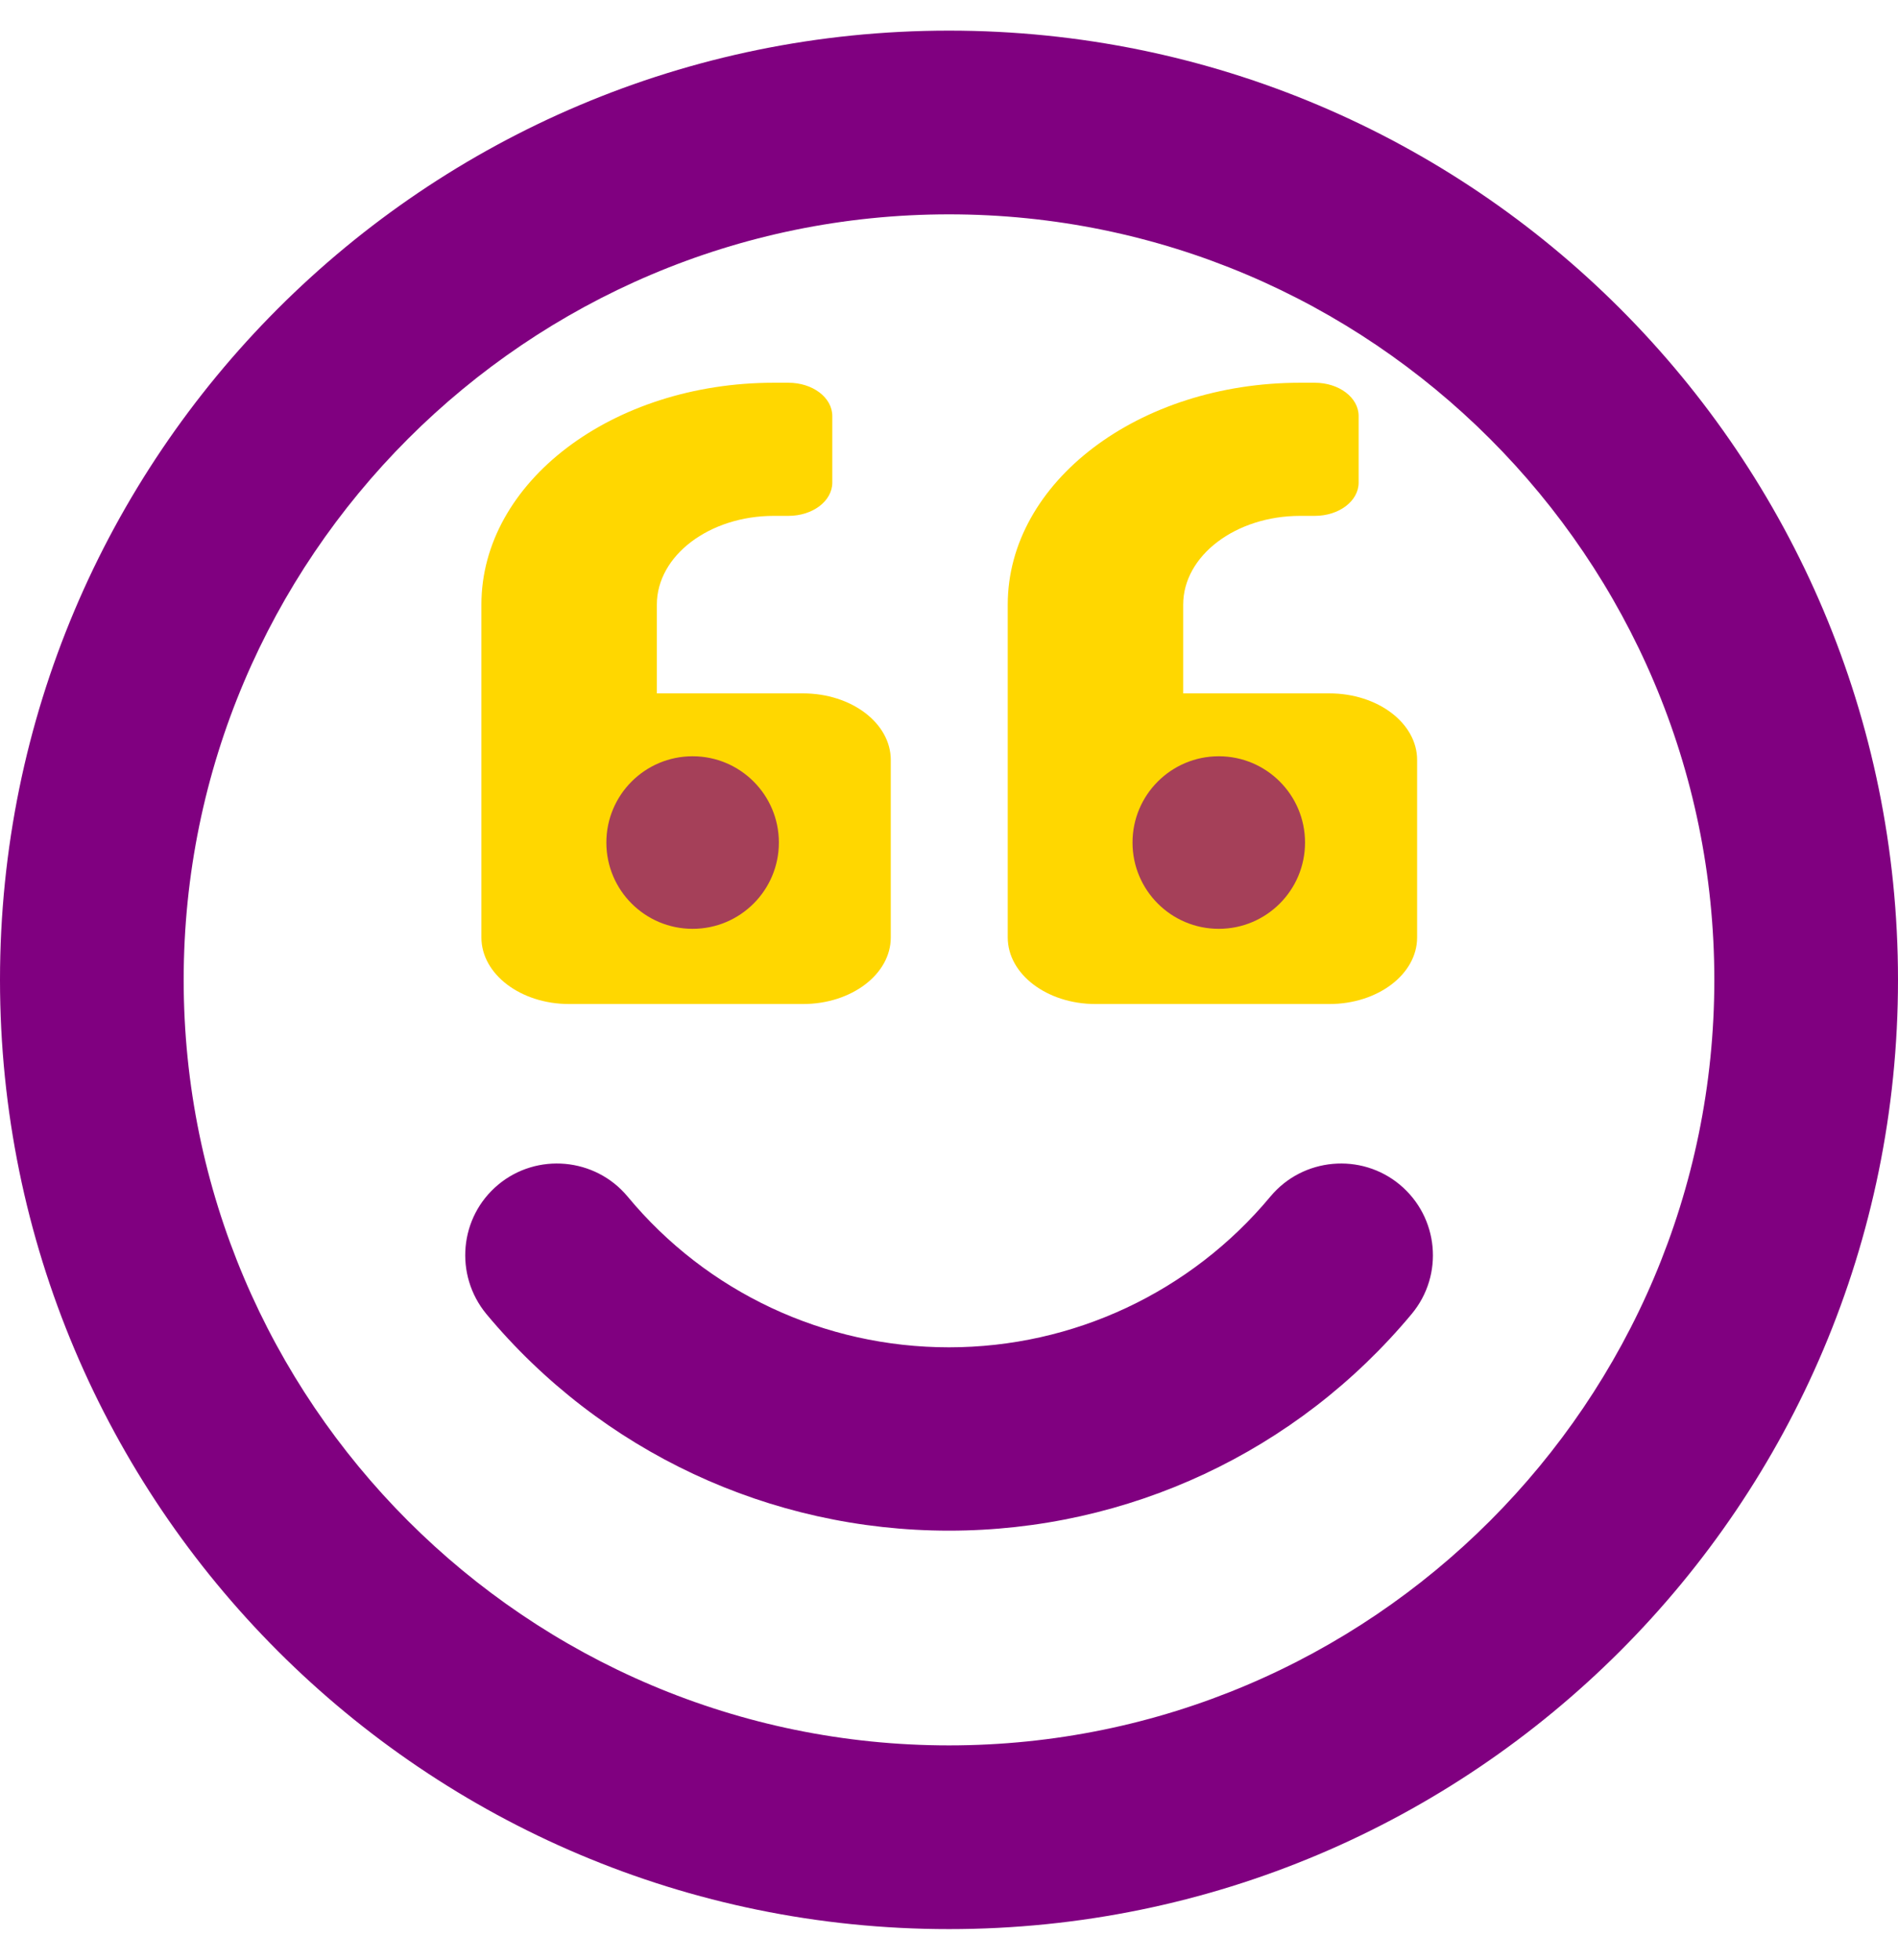
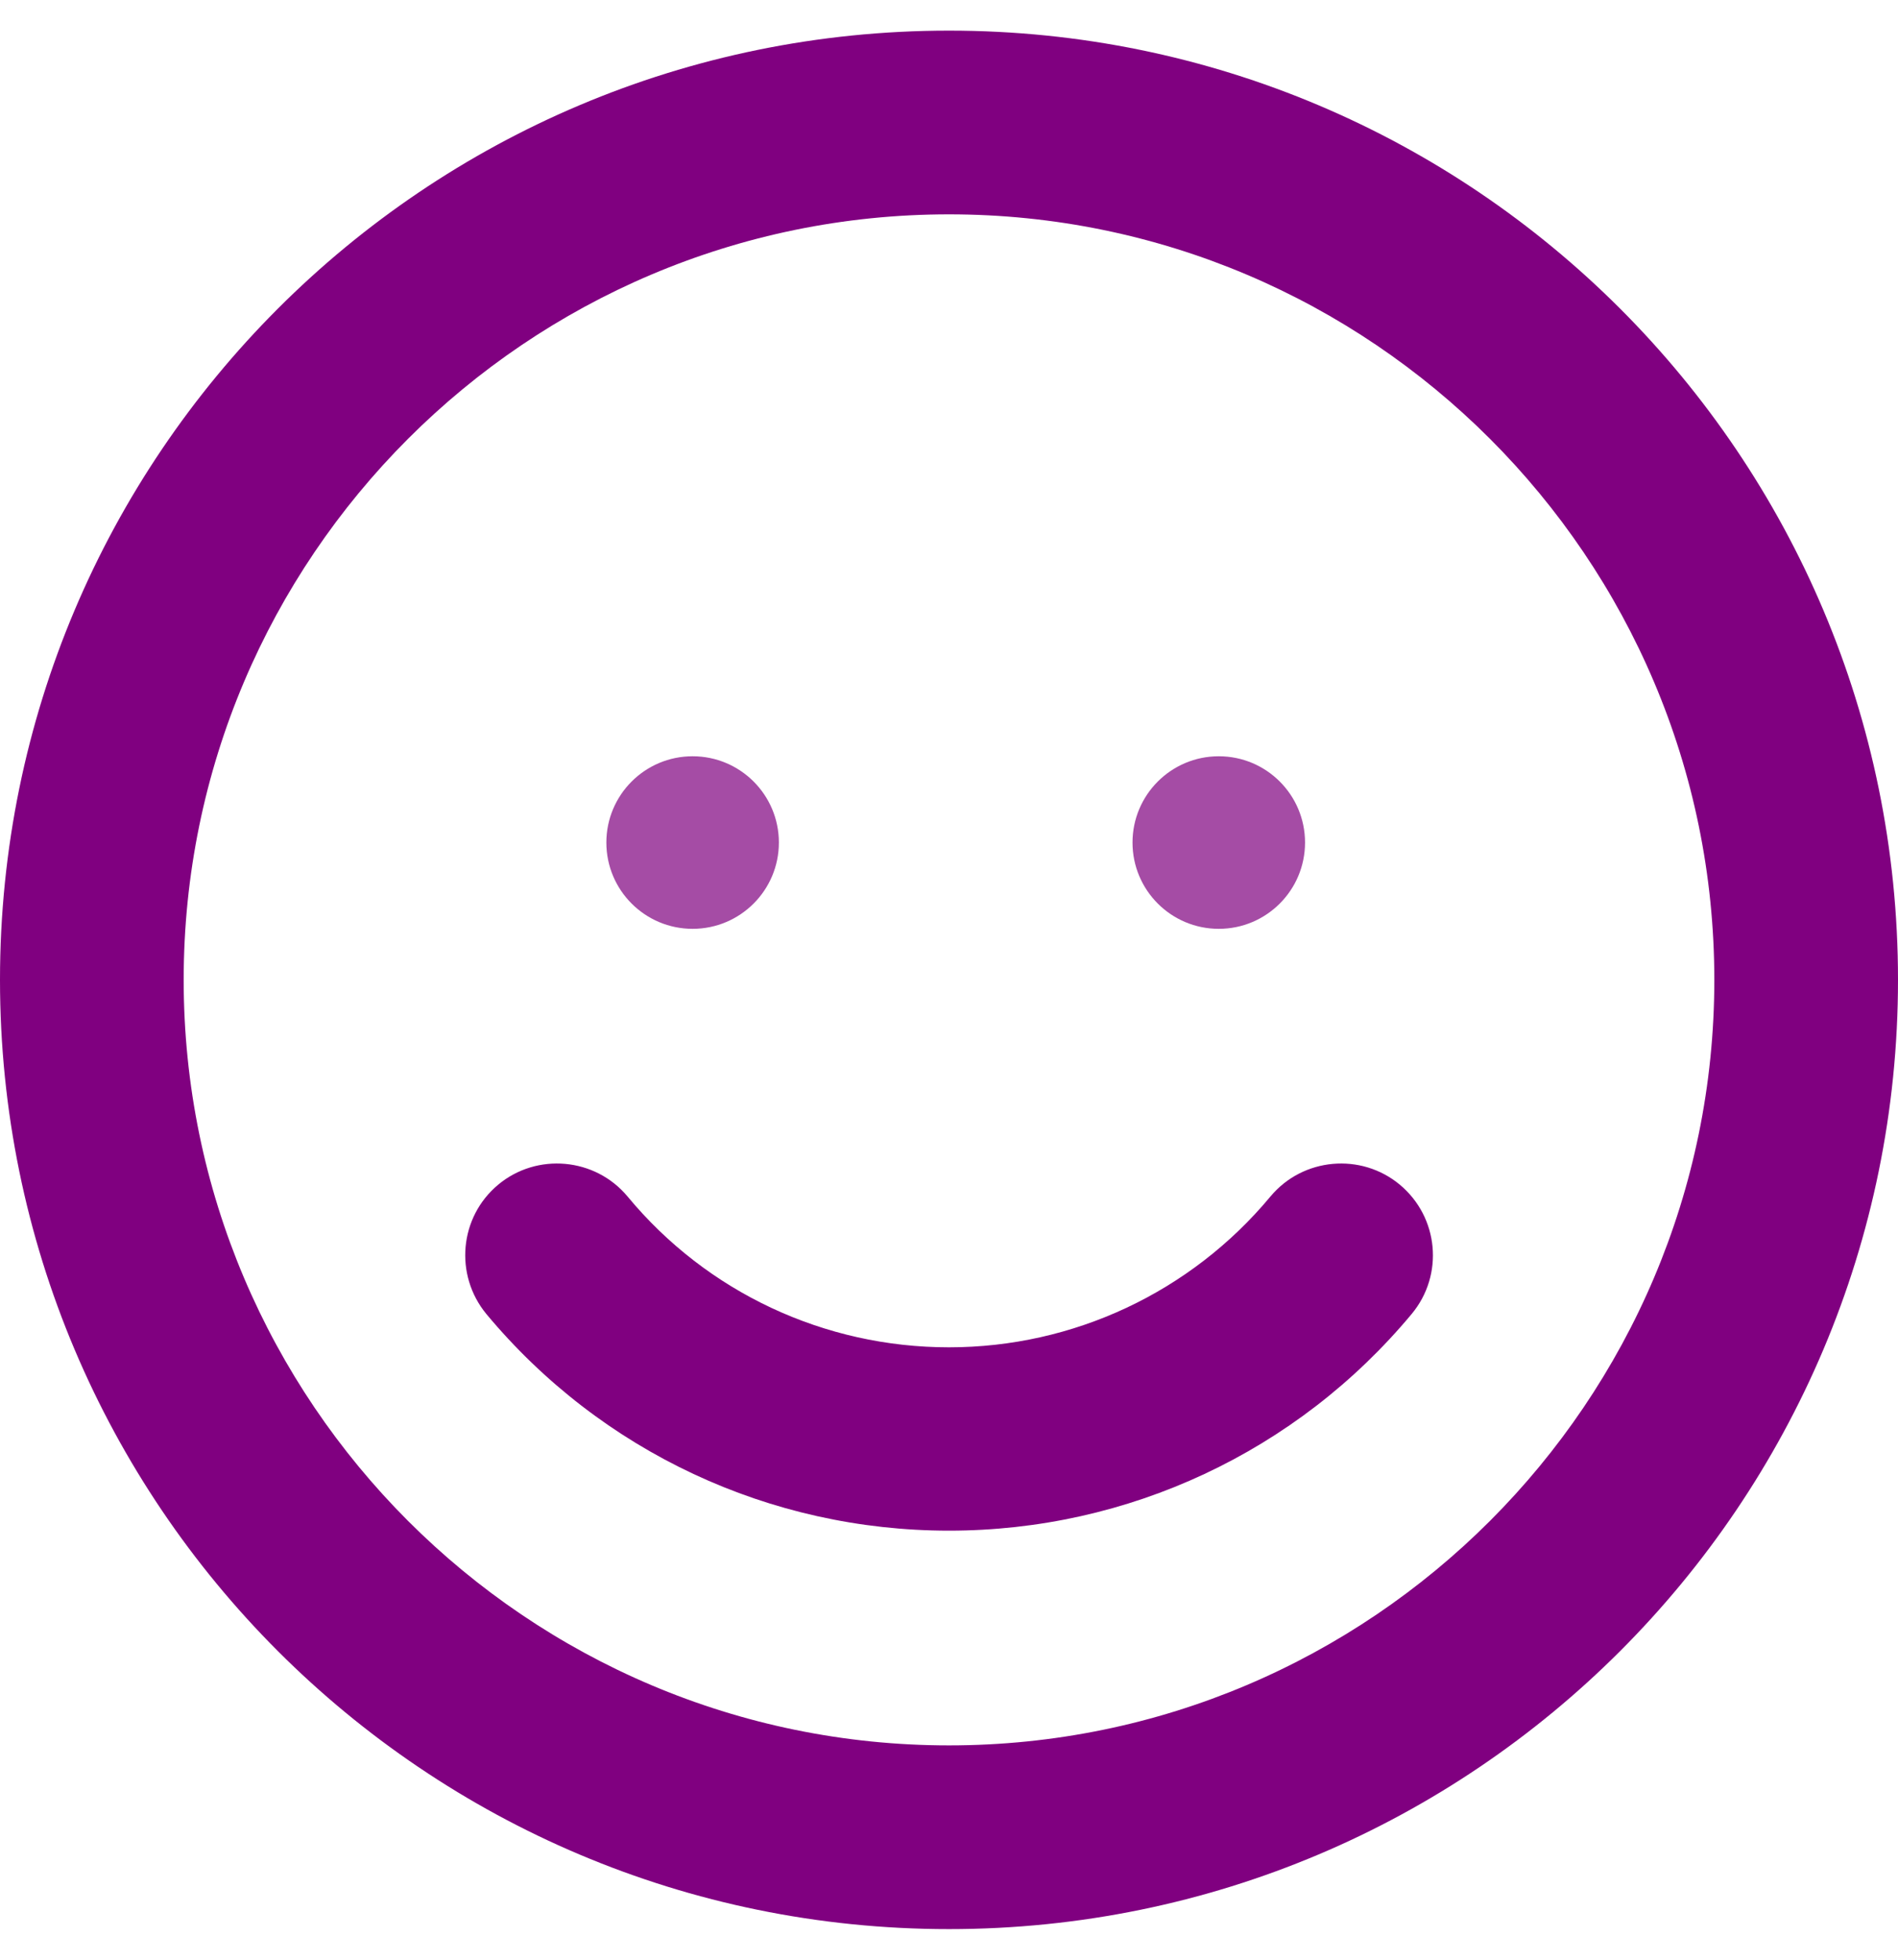
<svg xmlns="http://www.w3.org/2000/svg" xmlns:xlink="http://www.w3.org/1999/xlink" viewBox="0 0 496 512">
  <title>ZhenQuote Logo</title>
  <g display="inline">
    <path id="face" fill="Purple" d="m248,8c-137,0 -248,111 -248,248s111,248 248,248s248,-111 248,-248s-111,-248 -248,-248zm0,448c-110.3,0 -200,-89.7 -200,-200s89.7,-200 200,-200s200,89.7 200,200s-89.7,200 -200,200zm84,-143.4c-20.8,25 -51.5,39.4 -84,39.4s-63.2,-14.3 -84,-39.4c-8.5,-10.2 -23.7,-11.5 -33.8,-3.1c-10.2,8.5 -11.5,23.6 -3.1,33.8c30,36 74.1,56.6 120.9,56.6s90.9,-20.6 120.9,-56.6c8.5,-10.2 7.1,-25.3 -3.1,-33.8c-10.1,-8.4 -25.3,-7.1 -33.8,3.1z" />
    <use id="link_quote" xlink:href="#quote" x="431.727" y="296.369" transform="matrix(0.493 0 0 0.374 -87.037 -25.432)" />
    <circle id="eye_left" fill="Purple" opacity="0.7" r="22.542" cy="220.125" cx="181" stroke-linecap="null" stroke-linejoin="null" stroke-dasharray="null" stroke-width="null" />
    <circle id="eye_right" fill="Purple" opacity="0.7" r="22.542" cy="220.125" cx="318.5" stroke-linecap="null" stroke-linejoin="null" stroke-dasharray="null" stroke-width="null" />
  </g>
  <defs>
    <symbol id="quote" viewBox="0 0 512 512">
-       <path fill="Gold" d="m464,256l-80,0l0,-64c0,-35.3 28.7,-64 64,-64l8,0c13.3,0 24,-10.7 24,-24l0,-48c0,-13.3 -10.7,-24 -24,-24l-8,0c-88.4,0 -160,71.6 -160,160l0,240c0,26.5 21.5,48 48,48l128,0c26.5,0 48,-21.5 48,-48l0,-128c0,-26.5 -21.5,-48 -48,-48zm-288,0l-80,0l0,-64c0,-35.3 28.7,-64 64,-64l8,0c13.3,0 24,-10.7 24,-24l0,-48c0,-13.3 -10.7,-24 -24,-24l-8,0c-88.4,0 -160,71.6 -160,160l0,240c0,26.5 21.5,48 48,48l128,0c26.5,0 48,-21.5 48,-48l0,-128c0,-26.5 -21.5,-48 -48,-48z" />
-     </symbol>
+       </symbol>
  </defs>
</svg>